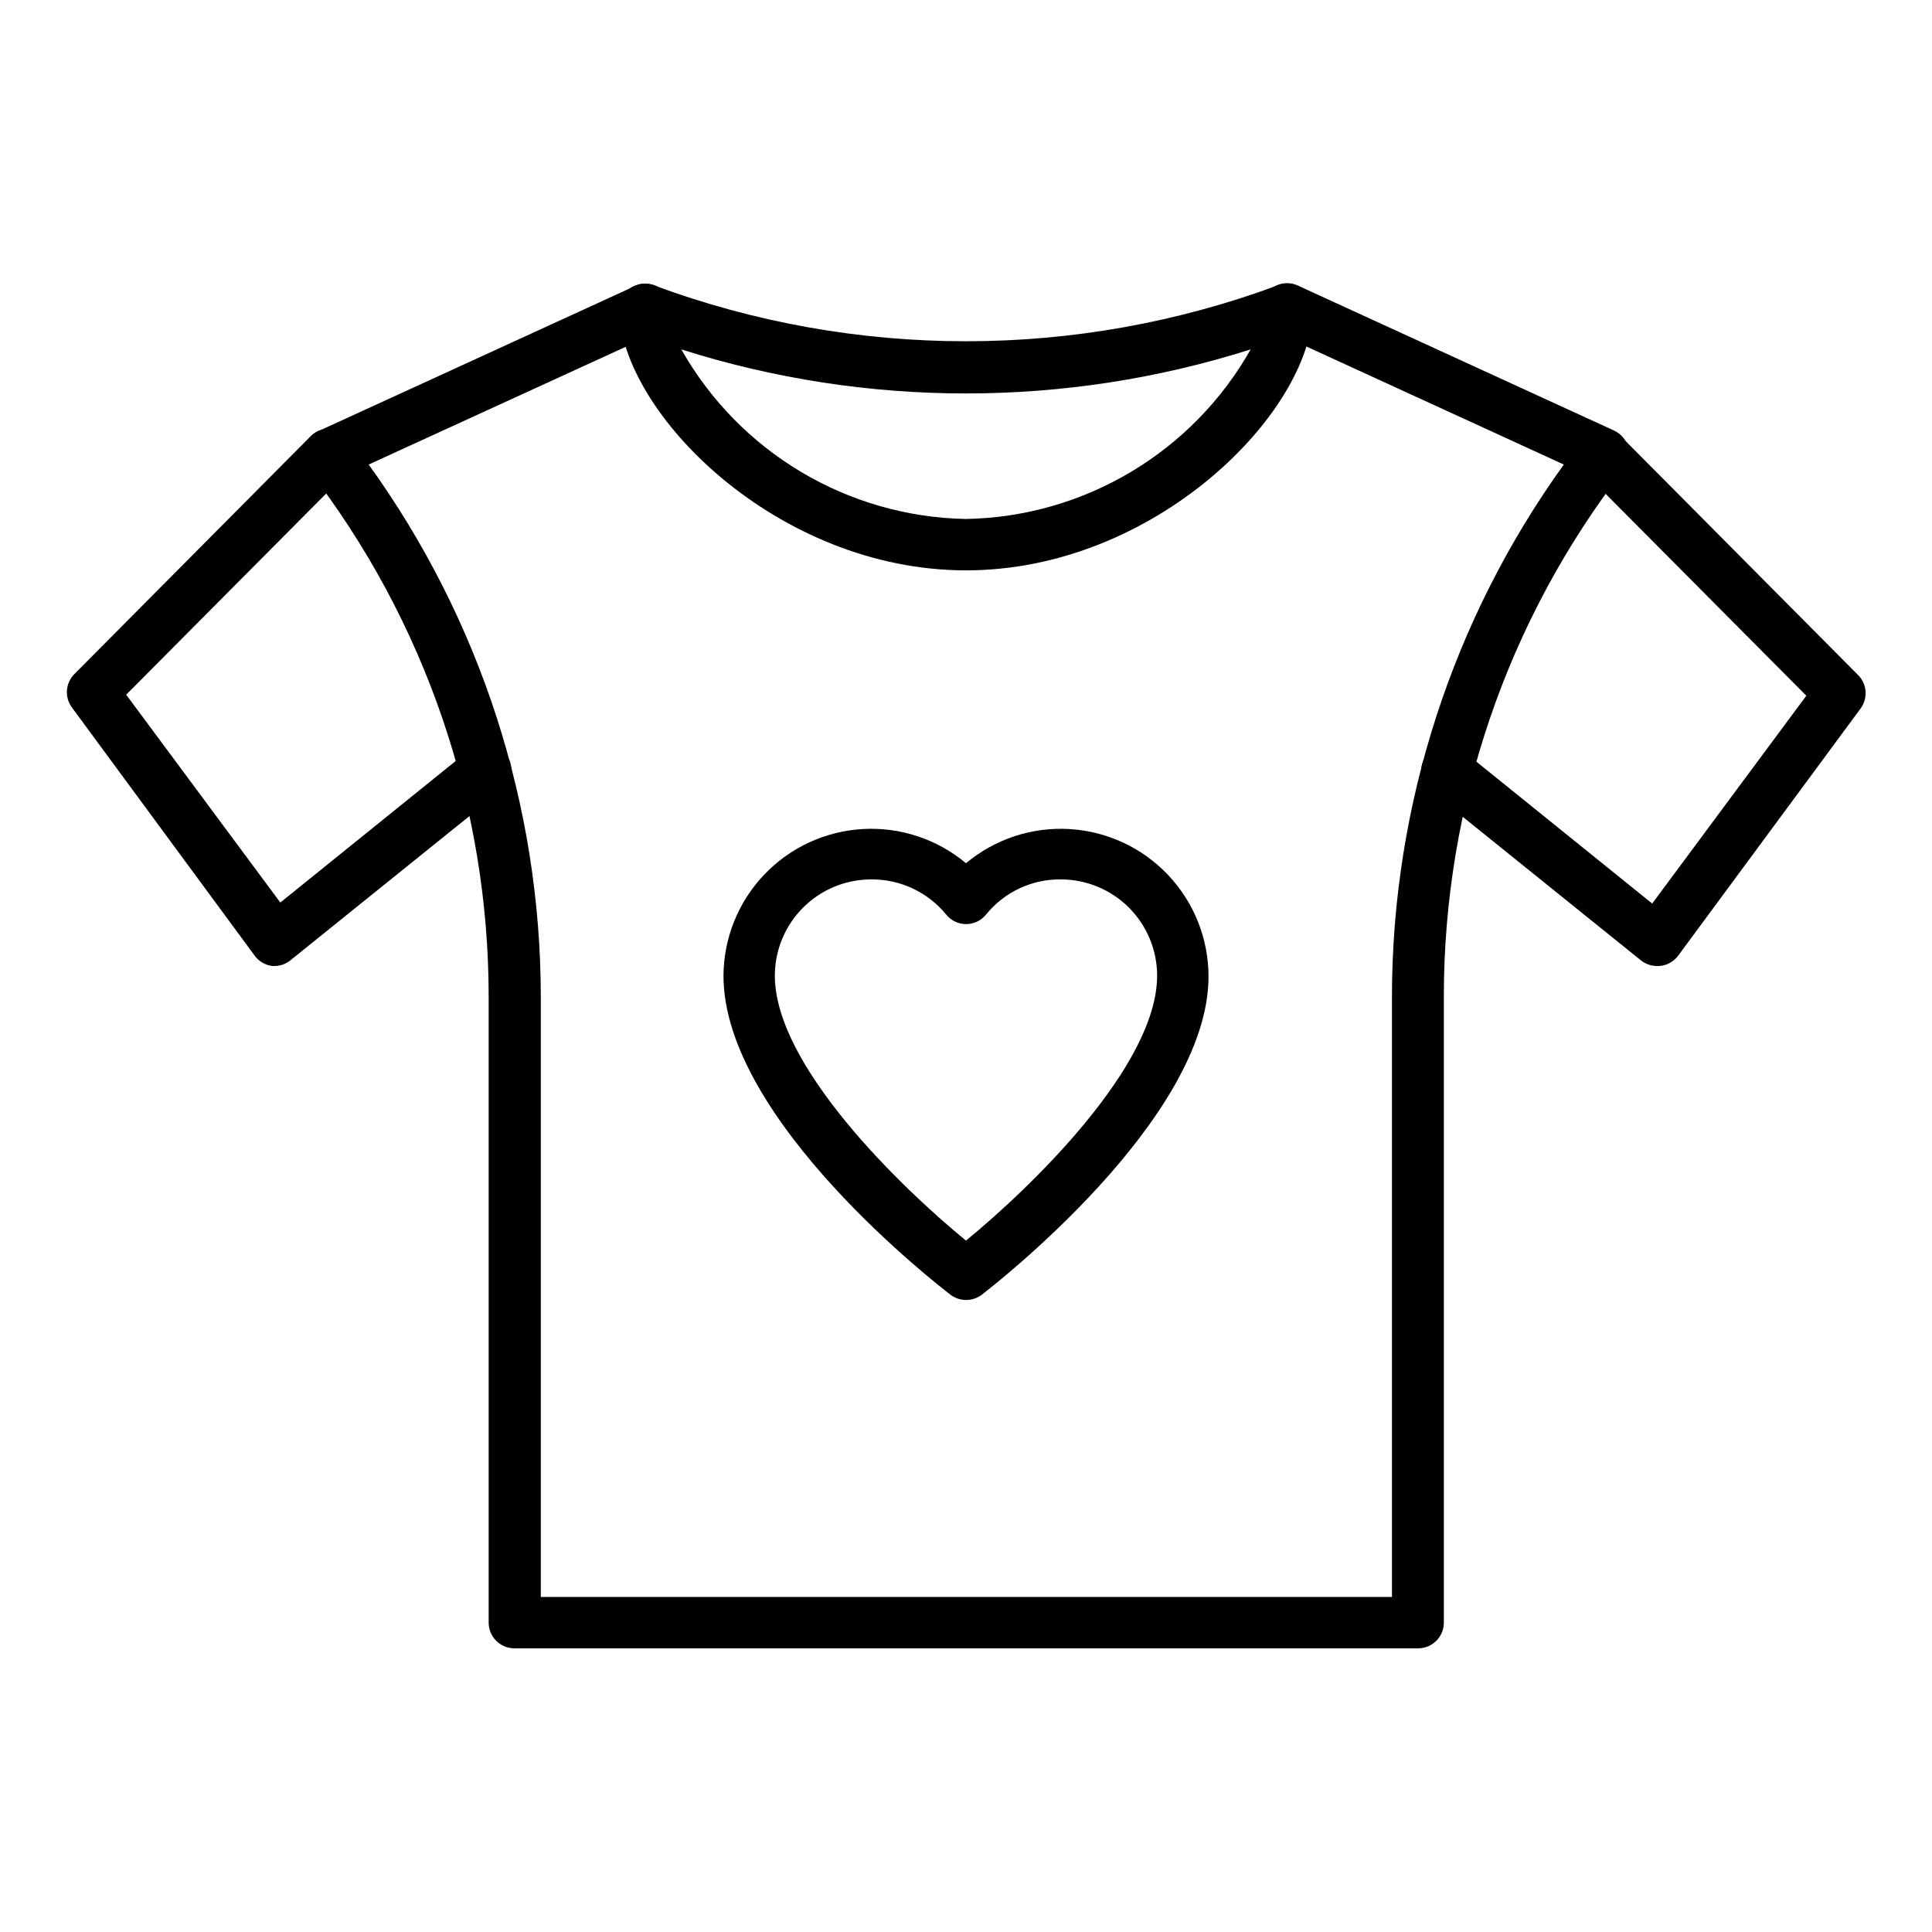
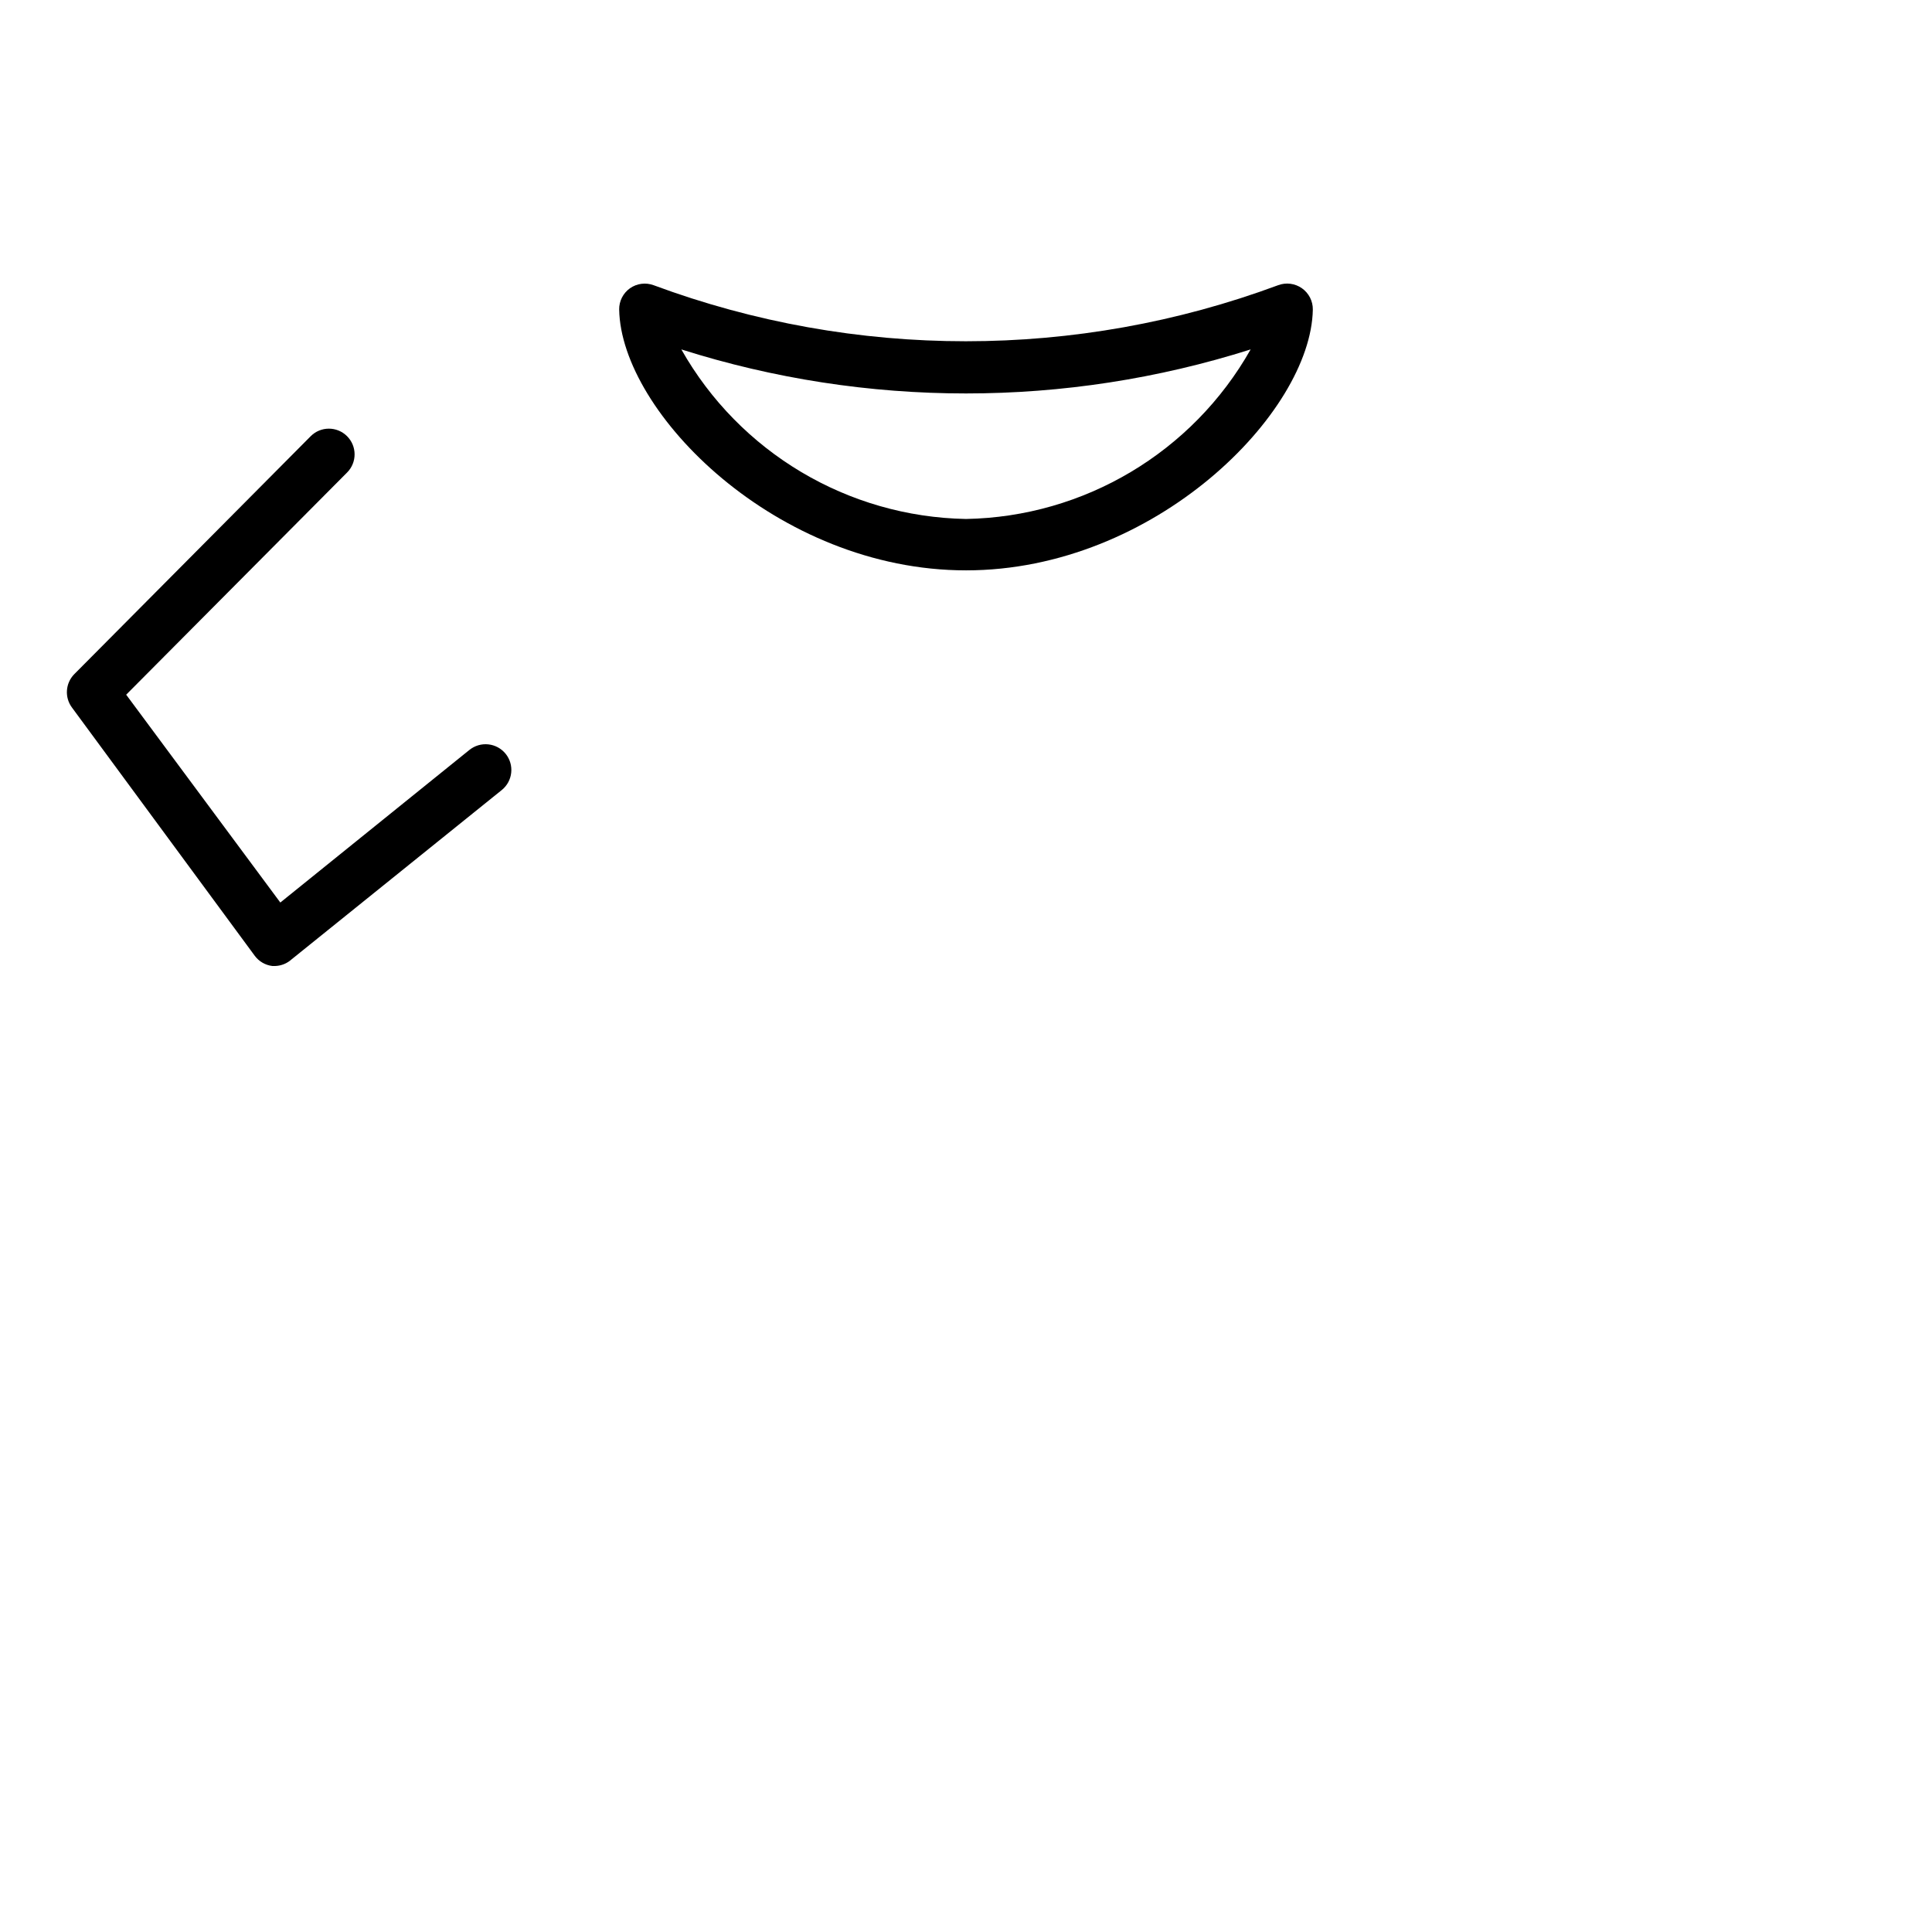
<svg xmlns="http://www.w3.org/2000/svg" fill="#000000" width="800px" height="800px" version="1.1" viewBox="144 144 512 512">
  <g>
-     <path d="m519.69 580.82h-239.38c-3.758 0-6.809-3.047-6.809-6.809v-165.91c-0.02-50.492-16.781-99.551-47.656-139.5-1.27-1.637-1.723-3.766-1.234-5.781 0.492-2.012 1.871-3.695 3.754-4.566l83.945-38.465c3.402-1.543 7.414-0.055 8.988 3.336 0.762 1.641 0.836 3.519 0.211 5.219-0.625 1.699-1.902 3.082-3.547 3.836l-76.254 34.926c29.598 41.062 45.555 90.383 45.613 141v159.11h225.56v-159.11c0.047-50.609 15.977-99.93 45.547-141l-76.184-34.926c-1.68-0.754-2.984-2.156-3.613-3.891-0.629-1.73-0.527-3.644 0.277-5.301 1.57-3.391 5.582-4.879 8.988-3.336l83.879 38.465h-0.004c1.879 0.875 3.254 2.551 3.746 4.562 0.492 2.016 0.043 4.144-1.227 5.789-30.887 39.945-47.645 89.008-47.656 139.5v166.05c0 1.832-0.738 3.582-2.043 4.863-1.305 1.281-3.074 1.984-4.902 1.945z" />
    <path d="m400 295.15c-50.109 0-91.434-41.801-91.91-69.105h-0.004c-0.031-2.238 1.035-4.352 2.859-5.648 1.828-1.285 4.168-1.59 6.266-0.816 53.391 19.809 112.12 19.809 165.51 0 2.106-0.789 4.465-0.484 6.301 0.809 1.84 1.293 2.922 3.41 2.891 5.656-0.477 27.301-41.805 69.105-91.91 69.105zm-75.438-58.551c15.422 27.273 44.109 44.363 75.438 44.934 31.324-0.57 60.016-17.66 75.434-44.934-49.086 15.559-101.79 15.559-150.87 0z" />
-     <path d="m583.07 400c-1.535-0.012-3.023-0.539-4.219-1.5l-55.691-44.867c-2.934-2.367-3.391-6.664-1.023-9.598 2.371-2.934 6.668-3.391 9.602-1.023l50.109 40.441 40.848-55.078-58.551-58.891c-2.648-2.668-2.637-6.984 0.035-9.633 2.668-2.652 6.981-2.637 9.633 0.035l62.637 63.043c2.363 2.394 2.621 6.152 0.613 8.852l-48.34 65.496v-0.004c-1.168 1.57-2.953 2.562-4.902 2.727z" />
    <path d="m216.93 400h-0.75c-1.84-0.219-3.512-1.18-4.629-2.656l-48.477-65.836c-2.008-2.695-1.746-6.457 0.613-8.852l62.637-63.043c2.652-2.672 6.965-2.684 9.633-0.035 2.672 2.652 2.688 6.965 0.035 9.633l-58.551 58.891 40.848 55.078 50.109-40.441v0.004c1.41-1.137 3.211-1.672 5.012-1.477 1.801 0.191 3.449 1.09 4.59 2.496 2.367 2.934 1.91 7.231-1.023 9.602l-55.691 44.867v-0.004c-1.195 1.09-2.738 1.719-4.356 1.773z" />
-     <path d="m400 488.5c-1.473 0-2.906-0.477-4.086-1.359-2.723-2.109-60.184-46.297-60.184-84.559 0.051-9.961 3.894-19.523 10.75-26.746 6.856-7.227 16.207-11.562 26.152-12.133 9.941-0.574 19.727 2.668 27.367 9.059 7.656-6.406 17.469-9.645 27.434-9.055 9.965 0.59 19.328 4.961 26.176 12.227s10.66 16.871 10.66 26.852c0 37.988-57.664 82.449-60.117 84.355-1.199 0.898-2.656 1.375-4.152 1.359zm-25.125-111.45c-6.769 0-13.266 2.691-18.051 7.477-4.789 4.789-7.481 11.281-7.481 18.055 0 23.828 33.43 56.102 50.652 70.191 17.227-14.094 50.652-46.363 50.652-70.191h0.004c0-6.773-2.691-13.266-7.477-18.055-4.789-4.785-11.285-7.477-18.055-7.477-7.684-0.086-14.98 3.352-19.812 9.328-1.297 1.598-3.25 2.523-5.309 2.519-2.039-0.016-3.961-0.938-5.242-2.519-4.871-5.961-12.184-9.395-19.883-9.328z" />
  </g>
</svg>